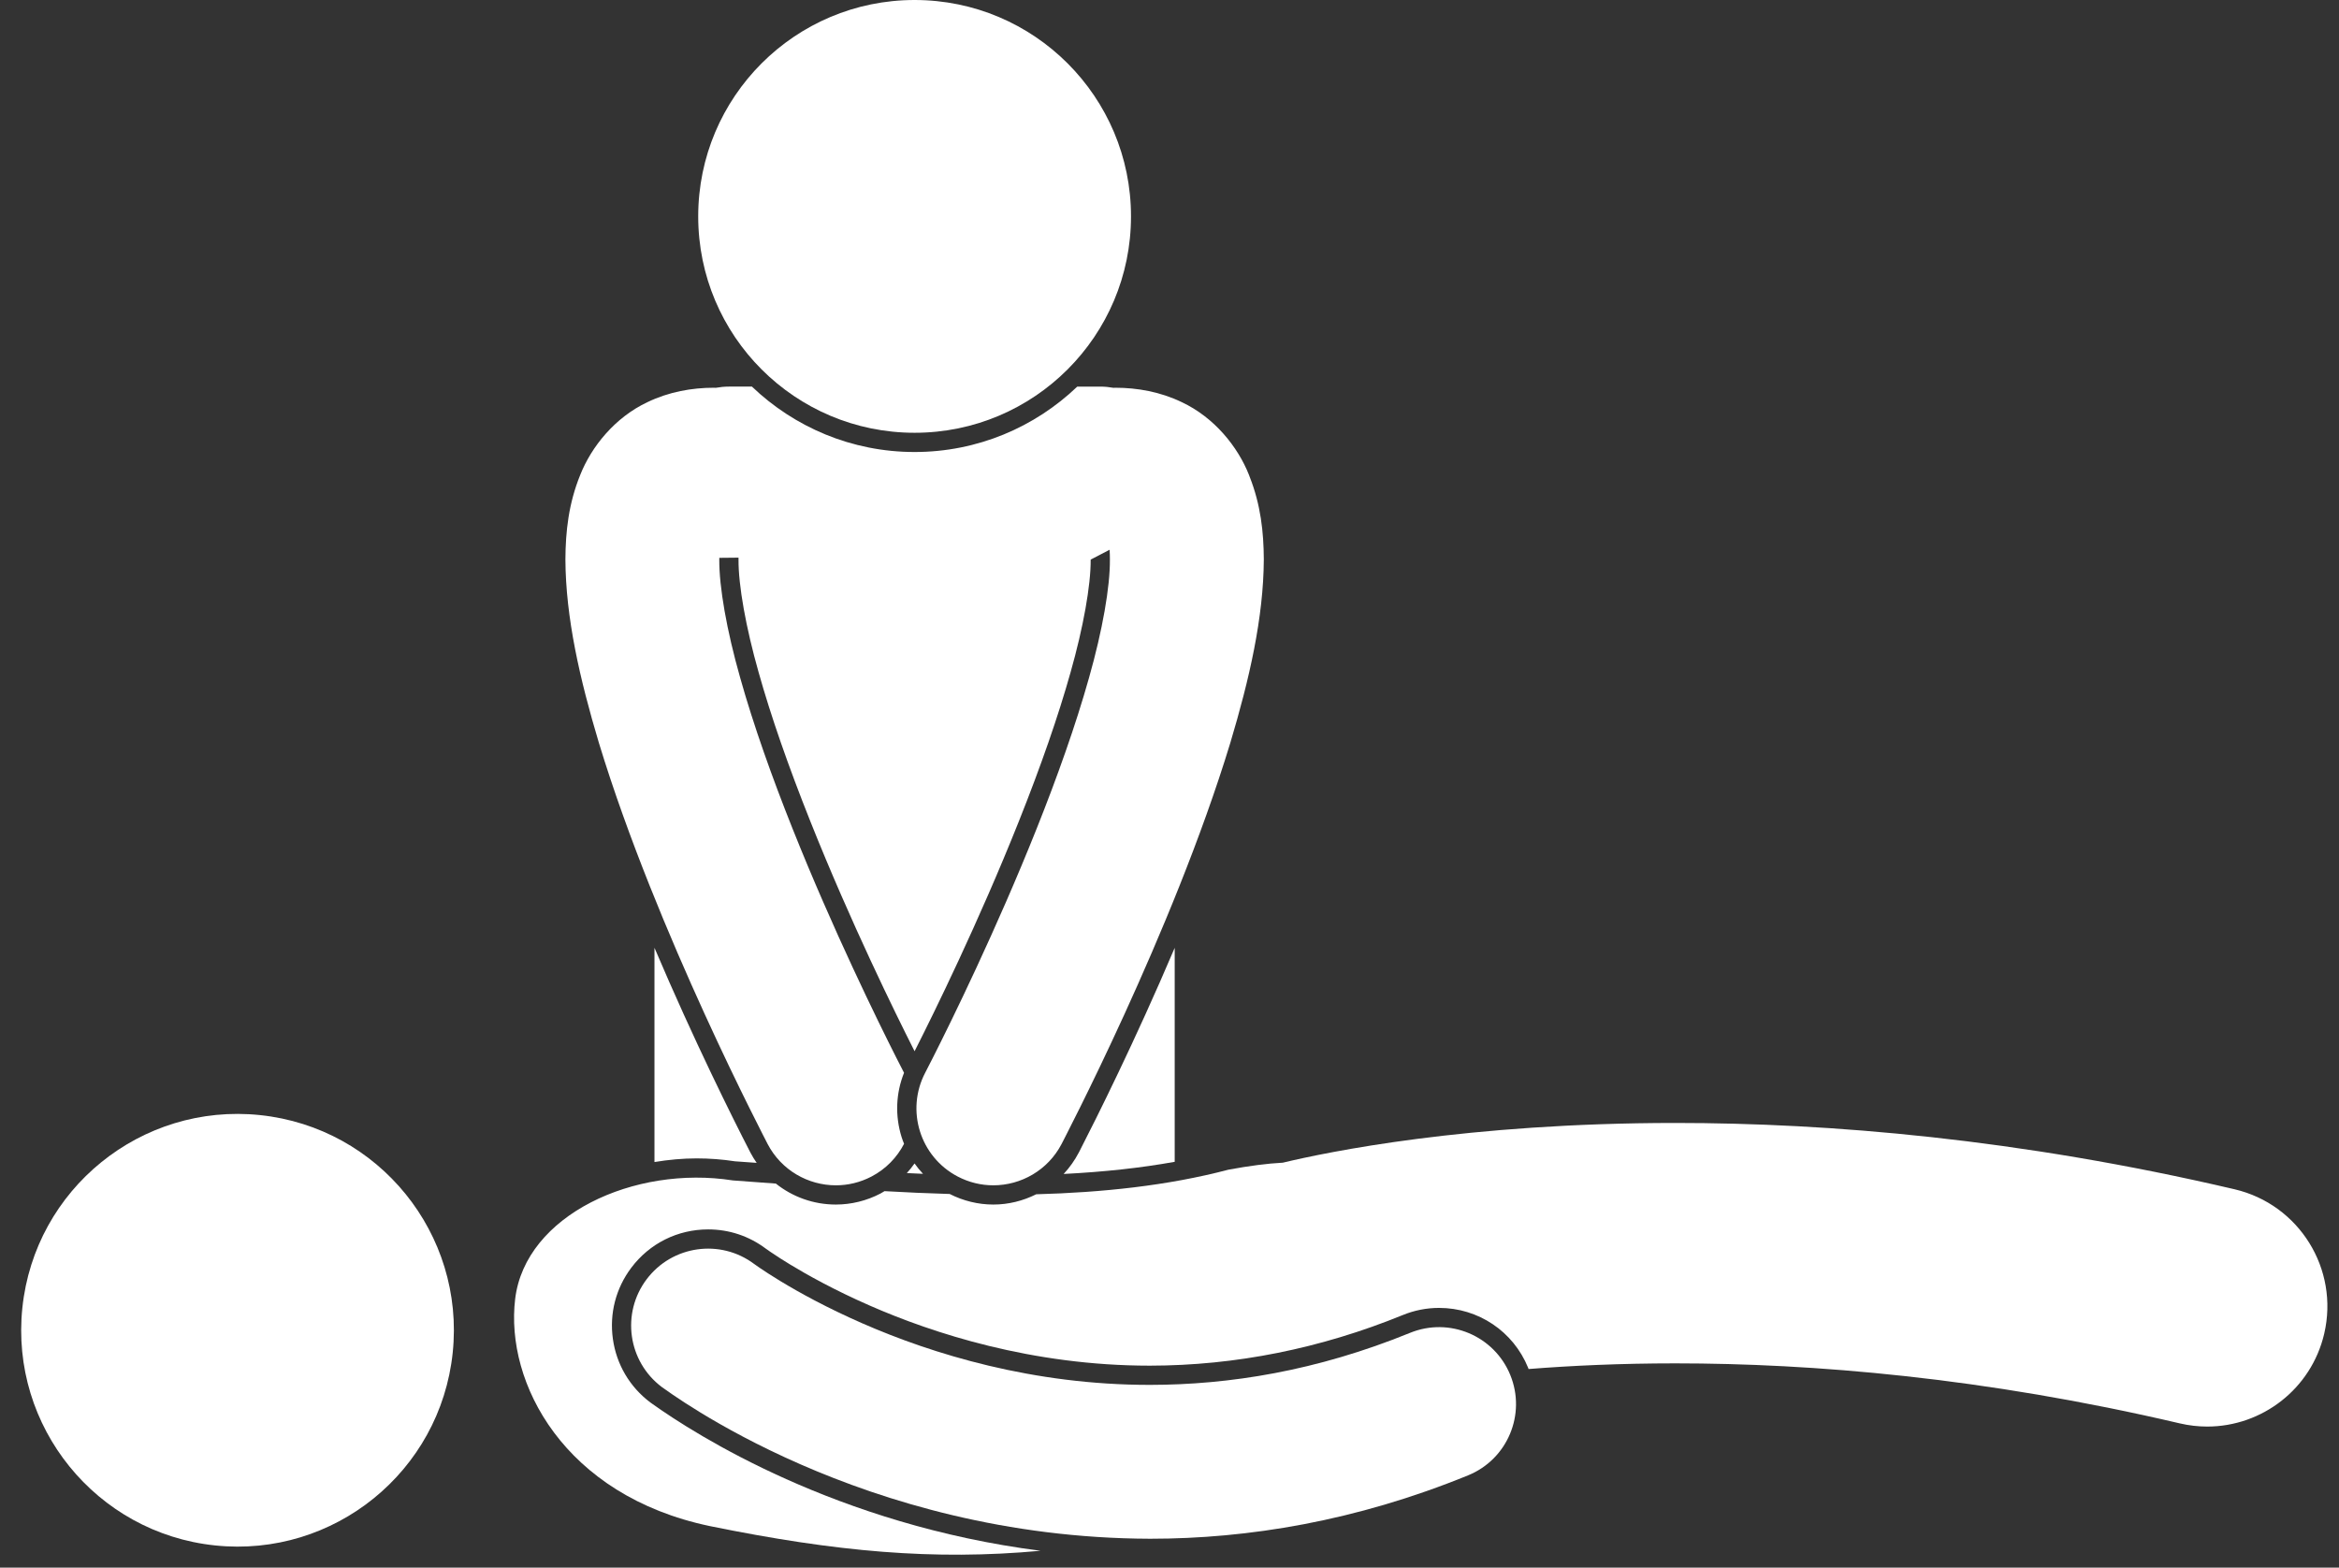
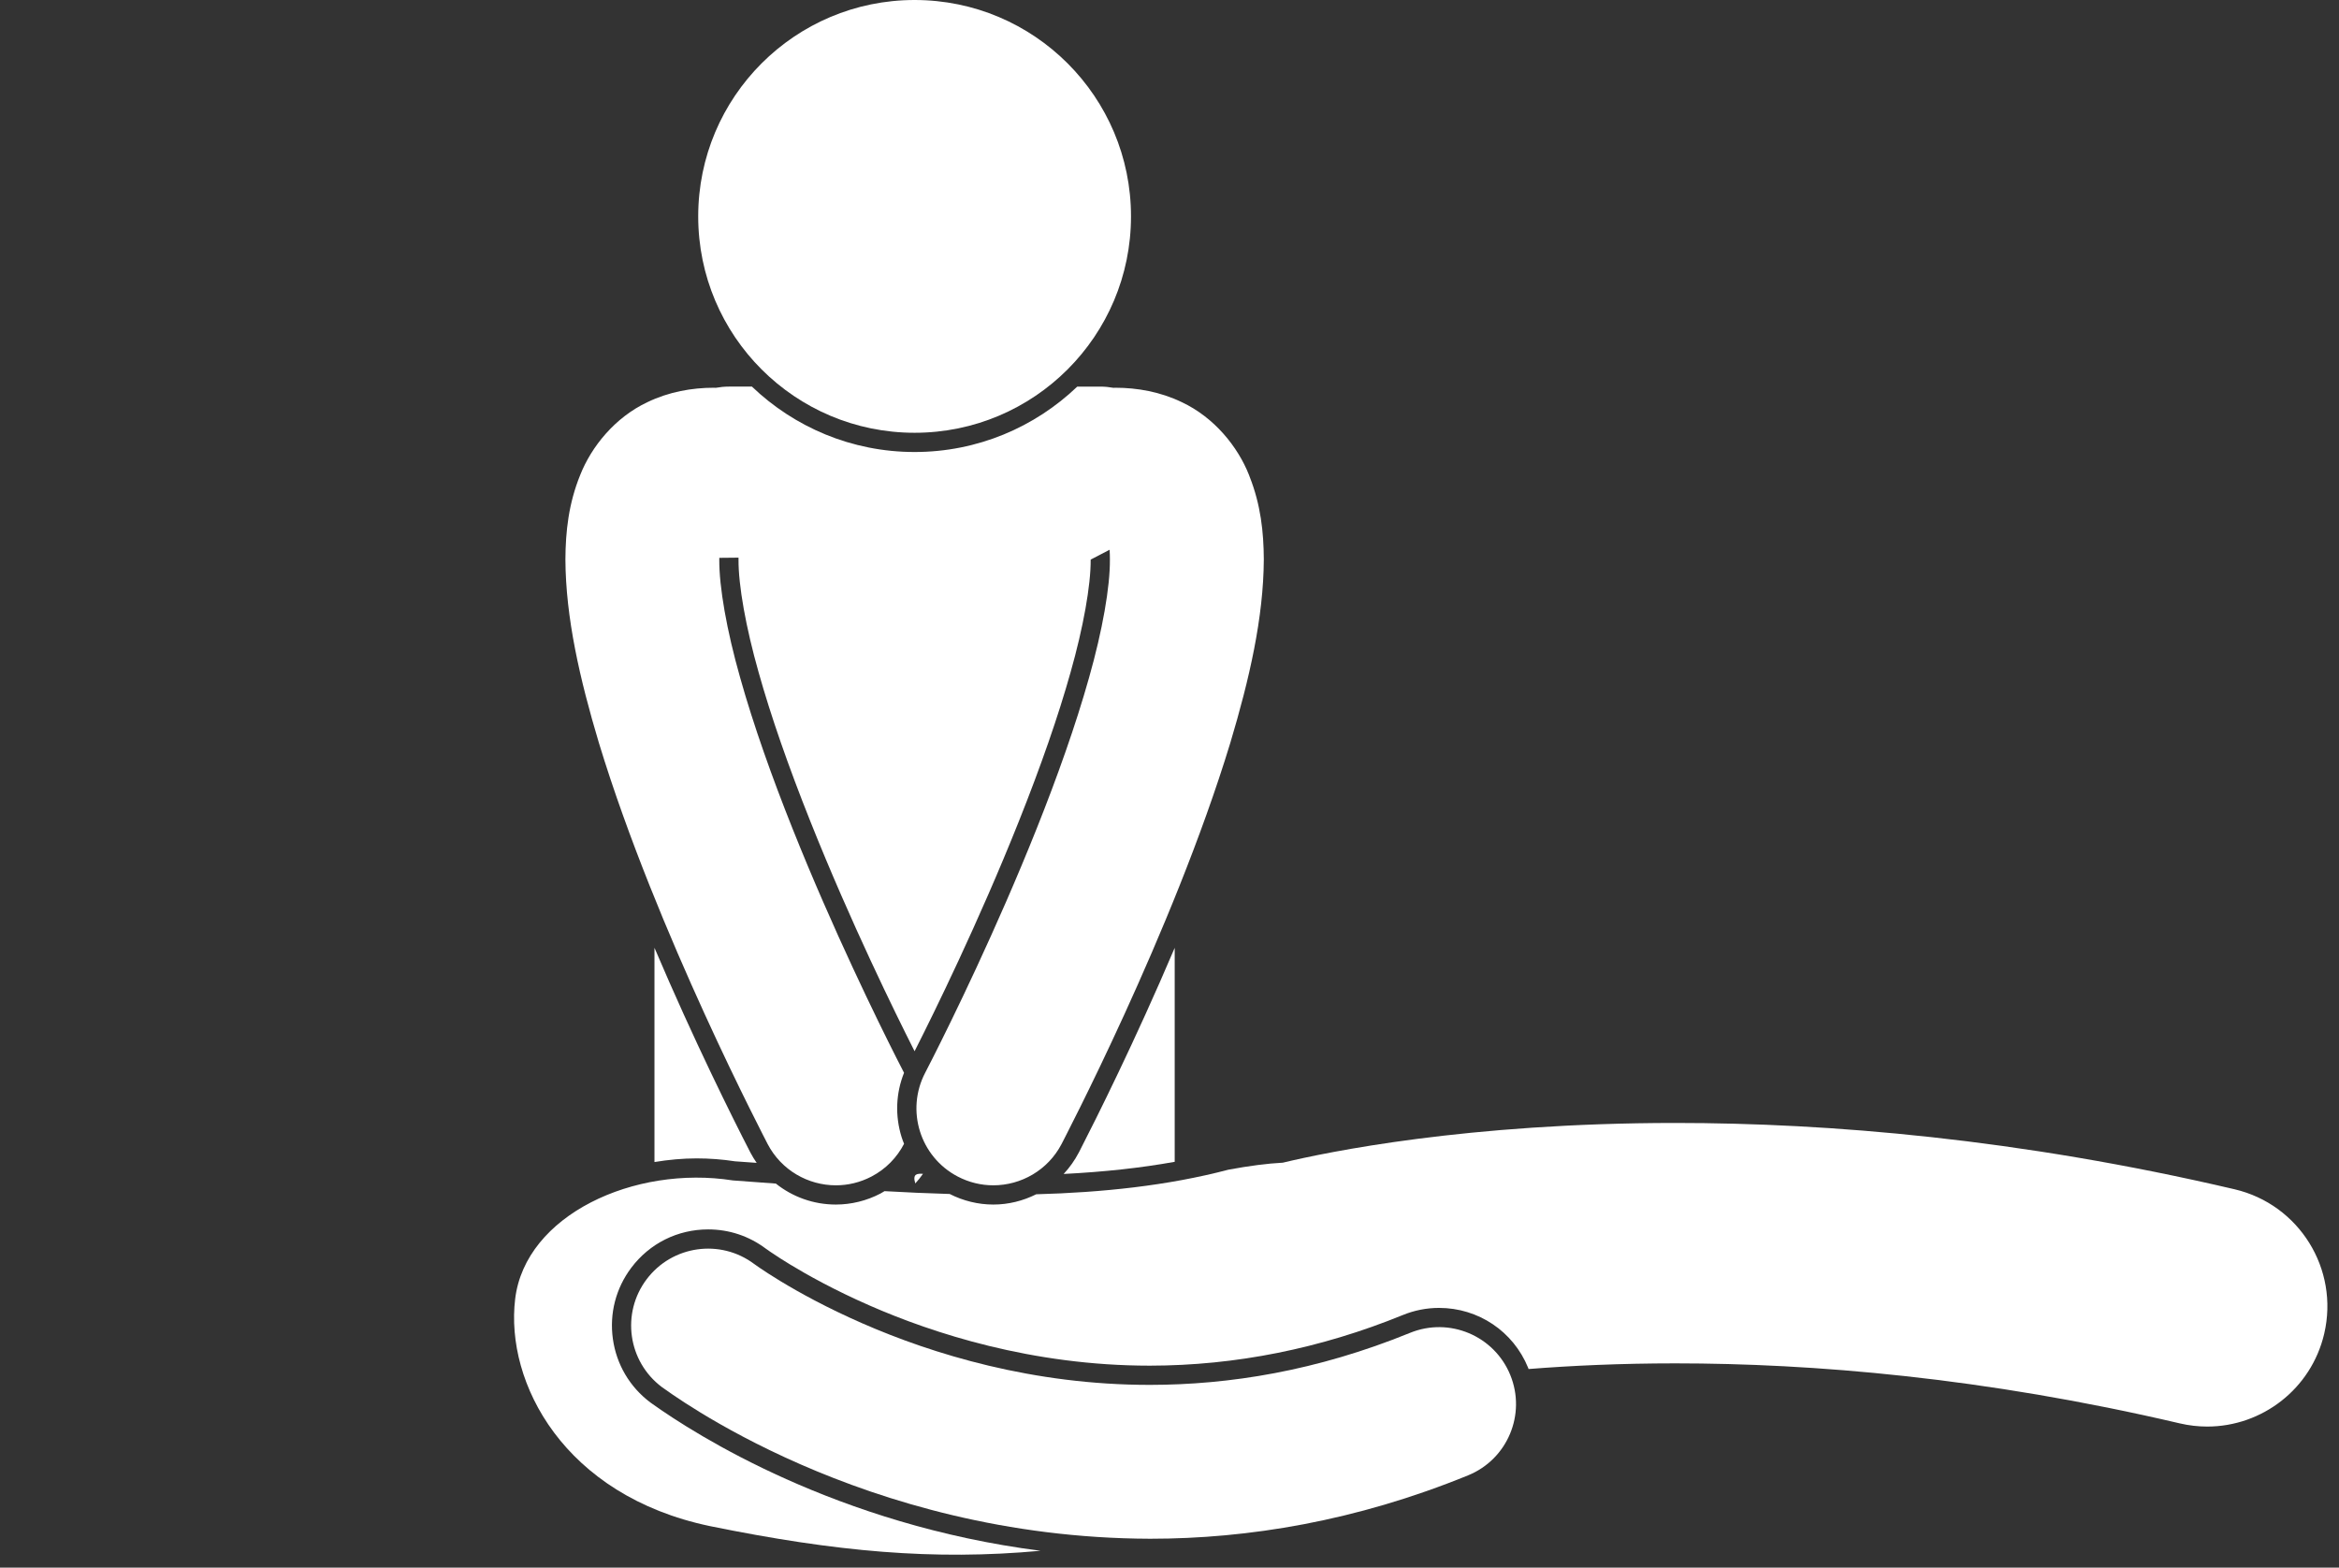
<svg xmlns="http://www.w3.org/2000/svg" fill="#ffffff" height="163" preserveAspectRatio="xMidYMid meet" version="1" viewBox="-2.2 0.0 243.2 163.0" width="243.2" zoomAndPan="magnify">
  <rect x="-2.2" y="0.0" width="243.2" height="163.0" fill="#333333" stroke="none" />
  <g id="change1_1">
-     <path d="M93.77,122.054c-0.316-0.34-0.613-0.696-0.879-1.077c-0.244,0.35-0.514,0.682-0.803,1 C92.647,122.004,93.207,122.03,93.77,122.054z" fill="inherit" />
+     <path d="M93.77,122.054c-0.244,0.35-0.514,0.682-0.803,1 C92.647,122.004,93.207,122.03,93.77,122.054z" fill="inherit" />
    <path d="M70.232,120.45c1.344,0,2.685,0.103,3.984,0.303c0.734,0.05,1.493,0.105,2.26,0.162c-0.227-0.331-0.444-0.672-0.633-1.034 l-0.16-0.312c-1.661-3.234-5.715-11.33-9.834-21.019v17.77v4.509C67.313,120.587,68.786,120.45,70.232,120.45z" fill="inherit" />
    <path d="M109.978,119.827c-0.434,0.832-0.969,1.582-1.584,2.242c4.197-0.212,8.029-0.63,11.547-1.263v-4.486V98.555 c-4.119,9.688-8.171,17.78-9.831,21.014L109.978,119.827z" fill="inherit" />
-     <ellipse cx="22.496" cy="138.325" fill="inherit" rx="22.495" ry="22.494" transform="rotate(-84.03 22.495 138.322)" />
    <path d="M71.607,158.683c13.153,2.677,23.267,3.59,34.387,2.568c-21.199-2.71-35.882-12.077-40.358-15.271l-0.136-0.096 l-0.036-0.024l-0.052-0.038c-2.133-1.606-3.515-3.948-3.886-6.593c-0.373-2.645,0.307-5.276,1.913-7.409 c1.905-2.532,4.82-3.986,7.995-3.986c2.175,0,4.245,0.69,5.987,1.997c0.148,0.105,0.299,0.211,0.507,0.353 c0.635,0.433,1.325,0.874,2.049,1.313c1.735,1.053,4.572,2.645,8.257,4.257c6.507,2.853,16.841,6.252,29.128,6.248 c8.897-0.008,17.744-1.777,26.292-5.262c1.207-0.493,2.478-0.744,3.775-0.744c4.083,0,7.718,2.442,9.26,6.224 c0.018,0.043,0.029,0.088,0.046,0.132c4.458-0.352,9.563-0.589,15.265-0.589c14.211,0,32.051,1.462,52.44,6.239 c0.959,0.225,1.918,0.332,2.862,0.332c5.674,0,10.811-3.889,12.16-9.651c1.574-6.722-2.597-13.446-9.319-15.022 c-22.445-5.258-42.22-6.896-58.144-6.896c-21.693,0.003-36.238,3.031-40.815,4.131c-1.61,0.084-3.48,0.324-5.659,0.729 c-6.309,1.663-13.148,2.372-19.983,2.556c-1.363,0.681-2.875,1.069-4.46,1.069c-1.568,0-3.131-0.383-4.535-1.099 c-2.294-0.066-4.559-0.168-6.776-0.295c-0.144,0.084-0.282,0.176-0.432,0.254c-1.429,0.746-3.027,1.14-4.628,1.14 c-2.317,0-4.501-0.792-6.24-2.181c-1.541-0.117-3.044-0.23-4.47-0.328c-10.231-1.611-21.585,3.594-22.636,12.328 C50.315,143.804,56.452,155.507,71.607,158.683z" fill="inherit" />
    <path d="M144.407,138.592c-9.711,3.958-18.787,5.402-27.045,5.409c-12.155,0.004-22.581-3.193-29.931-6.414 c-3.671-1.607-6.564-3.209-8.491-4.379c-0.964-0.585-1.685-1.061-2.144-1.374c-0.229-0.156-0.393-0.273-0.487-0.34 c-0.046-0.032-0.076-0.054-0.088-0.064l-0.001,0.001c-3.528-2.645-8.534-1.933-11.187,1.591c-2.658,3.529-1.951,8.545,1.579,11.201 c0.729,0.481,20.772,15.682,50.748,15.776c0.016,0,0.034,0,0.05,0c10.133,0.001,21.357-1.822,33.041-6.594 c4.09-1.668,6.053-6.338,4.385-10.428C153.167,138.885,148.498,136.922,144.407,138.592z" fill="inherit" />
    <path d="M60.075,77.259c6.013,19.75,17.44,41.465,17.54,41.697c1.428,2.732,4.212,4.293,7.096,4.294 c1.249,0,2.517-0.294,3.701-0.912c1.511-0.79,2.66-1.997,3.388-3.405c-0.09-0.229-0.181-0.458-0.255-0.695 c-0.694-2.22-0.599-4.559,0.253-6.688c-0.001-0.003-0.002-0.006-0.004-0.009c-0.002-0.002-0.283-0.538-0.814-1.591 c-1.859-3.676-6.59-13.292-10.779-23.799c-2.094-5.249-4.051-10.721-5.444-15.69c-1.406-4.946-2.191-9.459-2.169-12.29 c0-0.058,0.002-0.109,0.002-0.166l1.998-0.02c0,0.059,0,0.118,0,0.18c-0.02,2.68,0.761,7.065,2.092,11.75 c1.259,4.494,3.069,9.705,5.379,15.496c4.192,10.52,8.882,20.033,10.704,23.636c0.049,0.098,0.087,0.172,0.132,0.261 c0.045-0.088,0.082-0.162,0.131-0.259c1.825-3.604,6.514-13.118,10.707-23.638c2.304-5.775,4.114-10.986,5.377-15.49 c1.332-4.691,2.114-9.076,2.094-11.733l1.968-1.024c0.021,0.302,0.034,0.637,0.032,1.007c0.022,2.831-0.763,7.344-2.168,12.29 c-1.393,4.97-3.35,10.441-5.444,15.69c-4.188,10.507-8.92,20.123-10.779,23.799c-0.531,1.053-0.813,1.589-0.814,1.591 c-2.046,3.915-0.533,8.751,3.382,10.797c1.184,0.618,2.452,0.912,3.701,0.912c2.883-0.001,5.668-1.563,7.096-4.294 c0.1-0.232,11.527-21.947,17.54-41.697c1.991-6.646,3.458-13.031,3.488-19.088c-0.013-2.846-0.325-5.694-1.468-8.589 c-0.026-0.066-0.046-0.131-0.073-0.197c-1.158-2.931-3.605-5.979-6.985-7.566c-2.216-1.071-4.618-1.503-6.924-1.501 c-0.061,0-0.119,0.008-0.18,0.009c-0.443-0.079-0.897-0.127-1.363-0.127h-2.402C105.41,44.407,99.452,47,92.897,47 c-6.555,0-12.513-2.593-16.914-6.801h-2.404c-0.466,0-0.919,0.048-1.362,0.127c-0.06-0.001-0.118-0.009-0.178-0.009 c-2.306-0.002-4.707,0.43-6.924,1.501c-3.38,1.587-5.827,4.636-6.985,7.566c-1.207,2.96-1.526,5.87-1.541,8.777 c0,0.003,0,0.006,0,0.009C56.617,64.228,58.085,70.612,60.075,77.259z" fill="inherit" />
    <circle cx="92.897" cy="22.5" fill="inherit" r="22.5" />
  </g>
</svg>